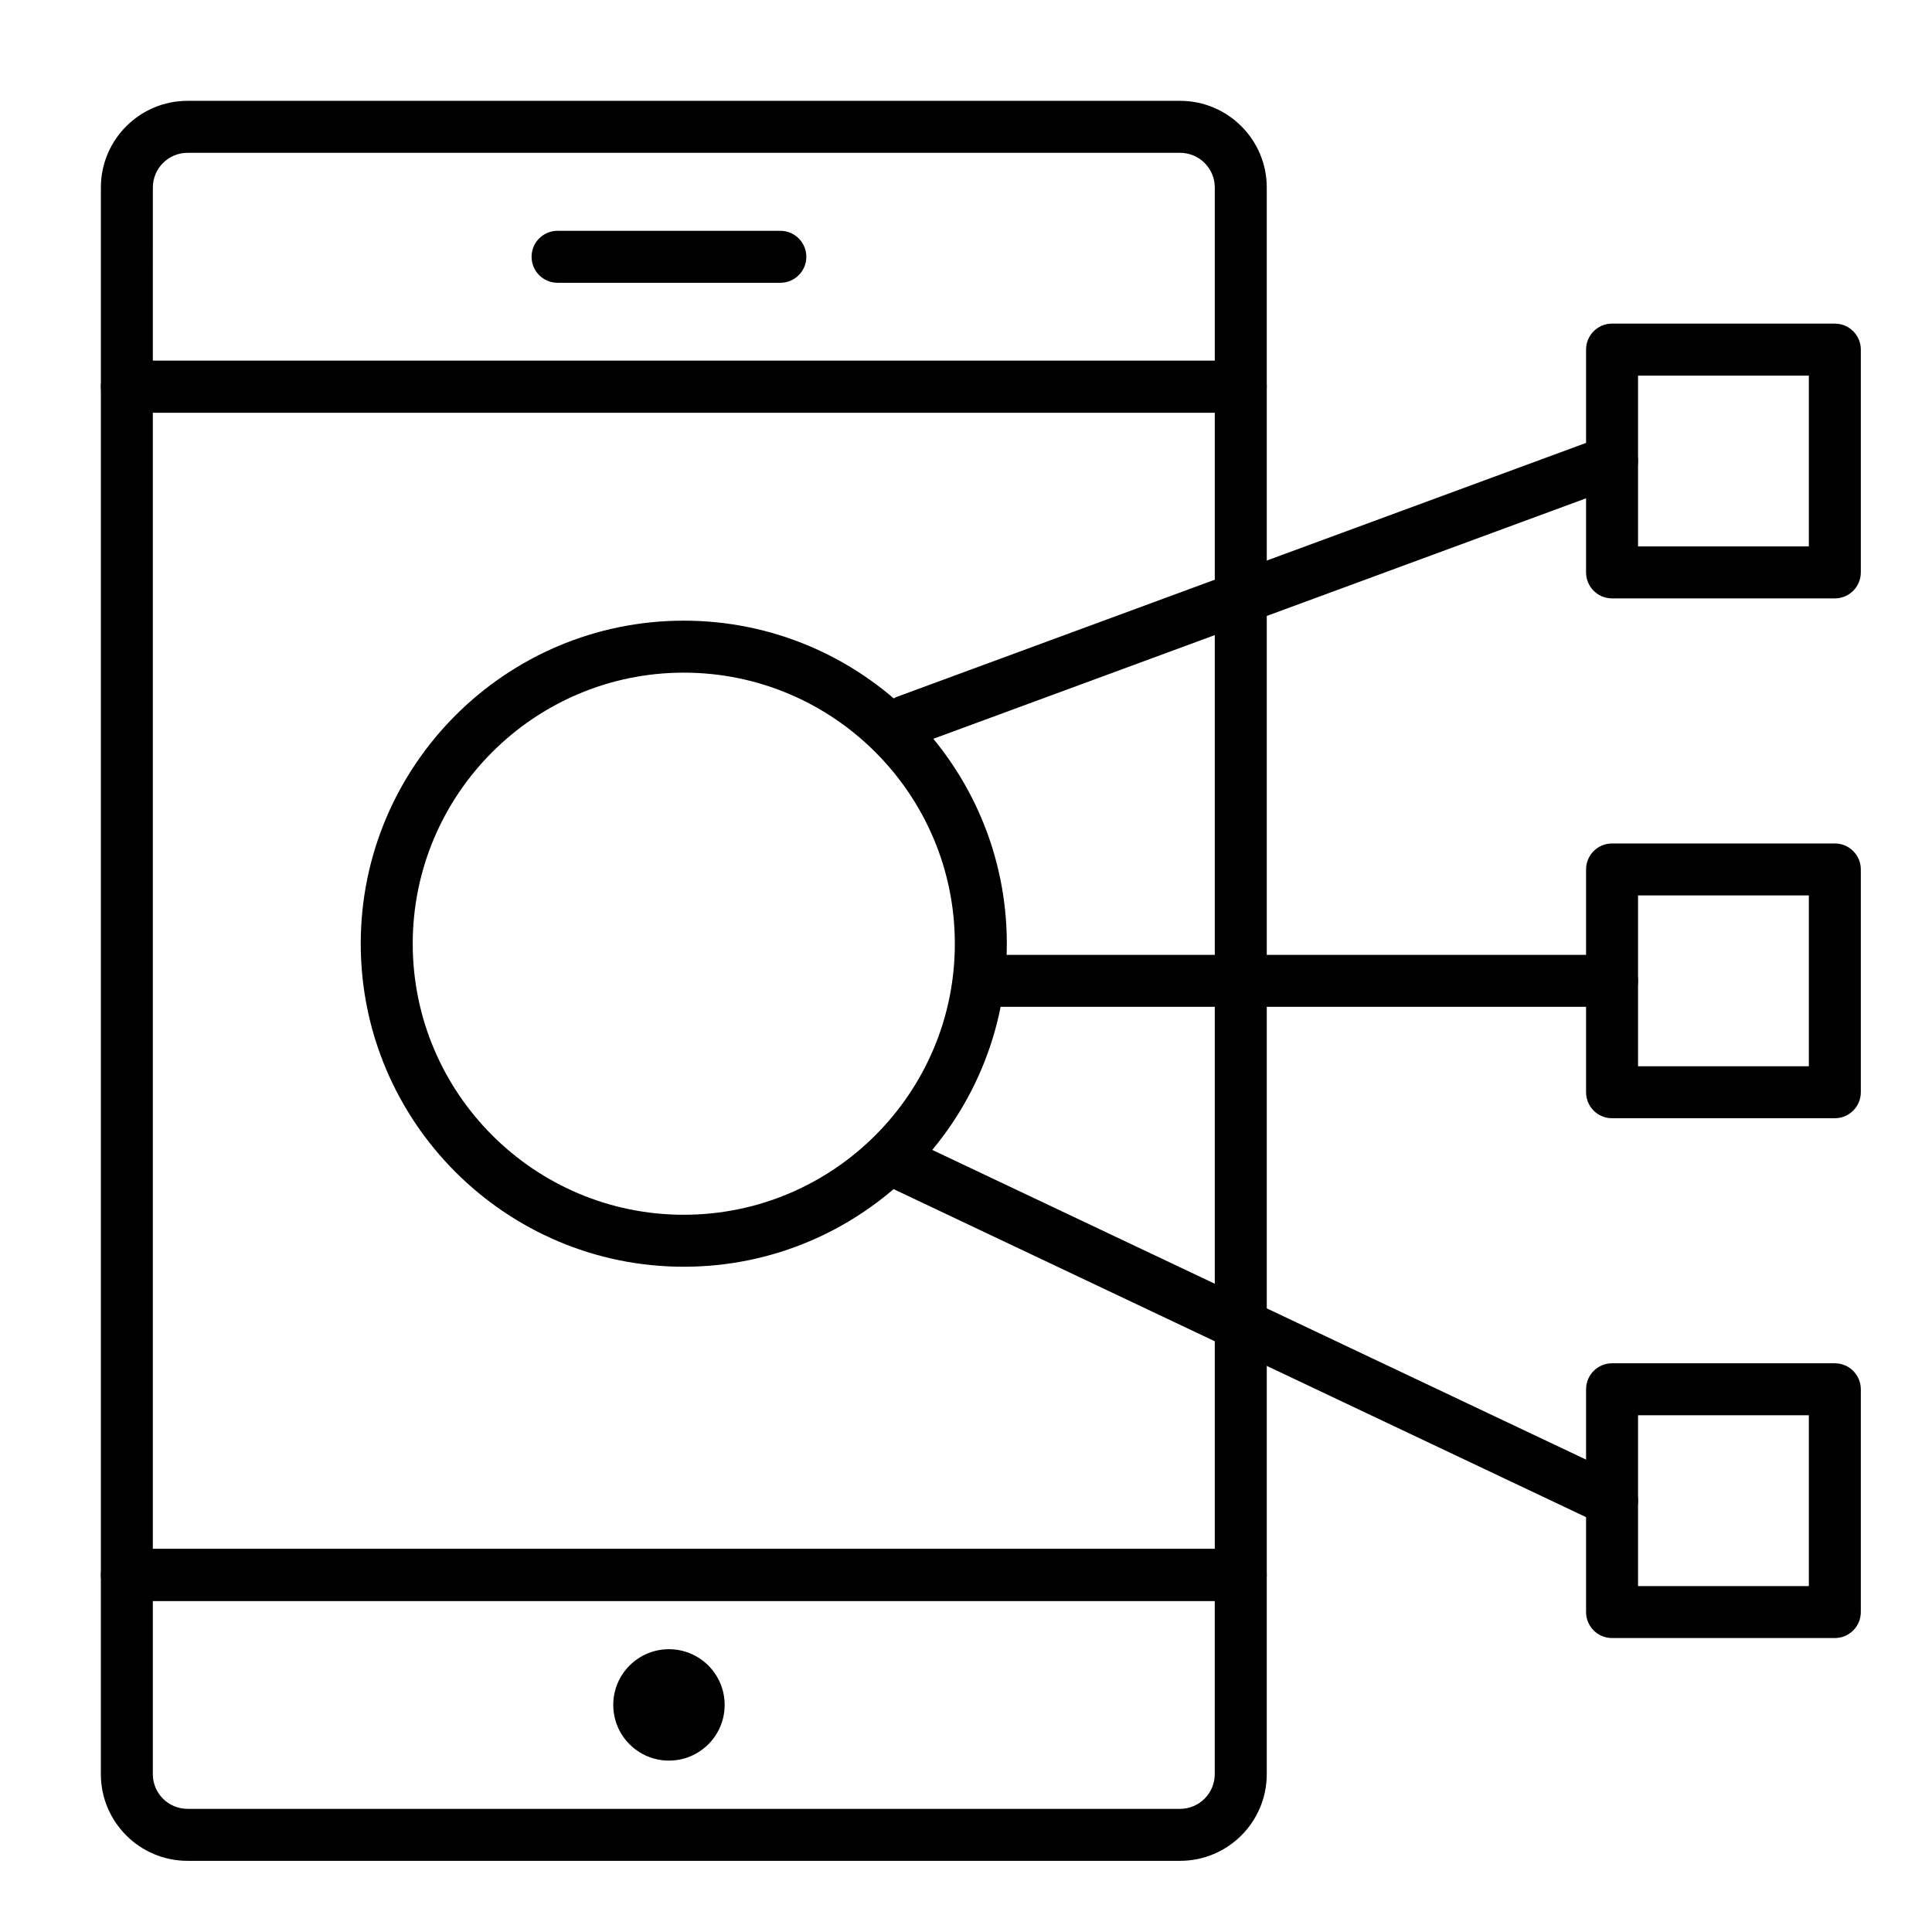
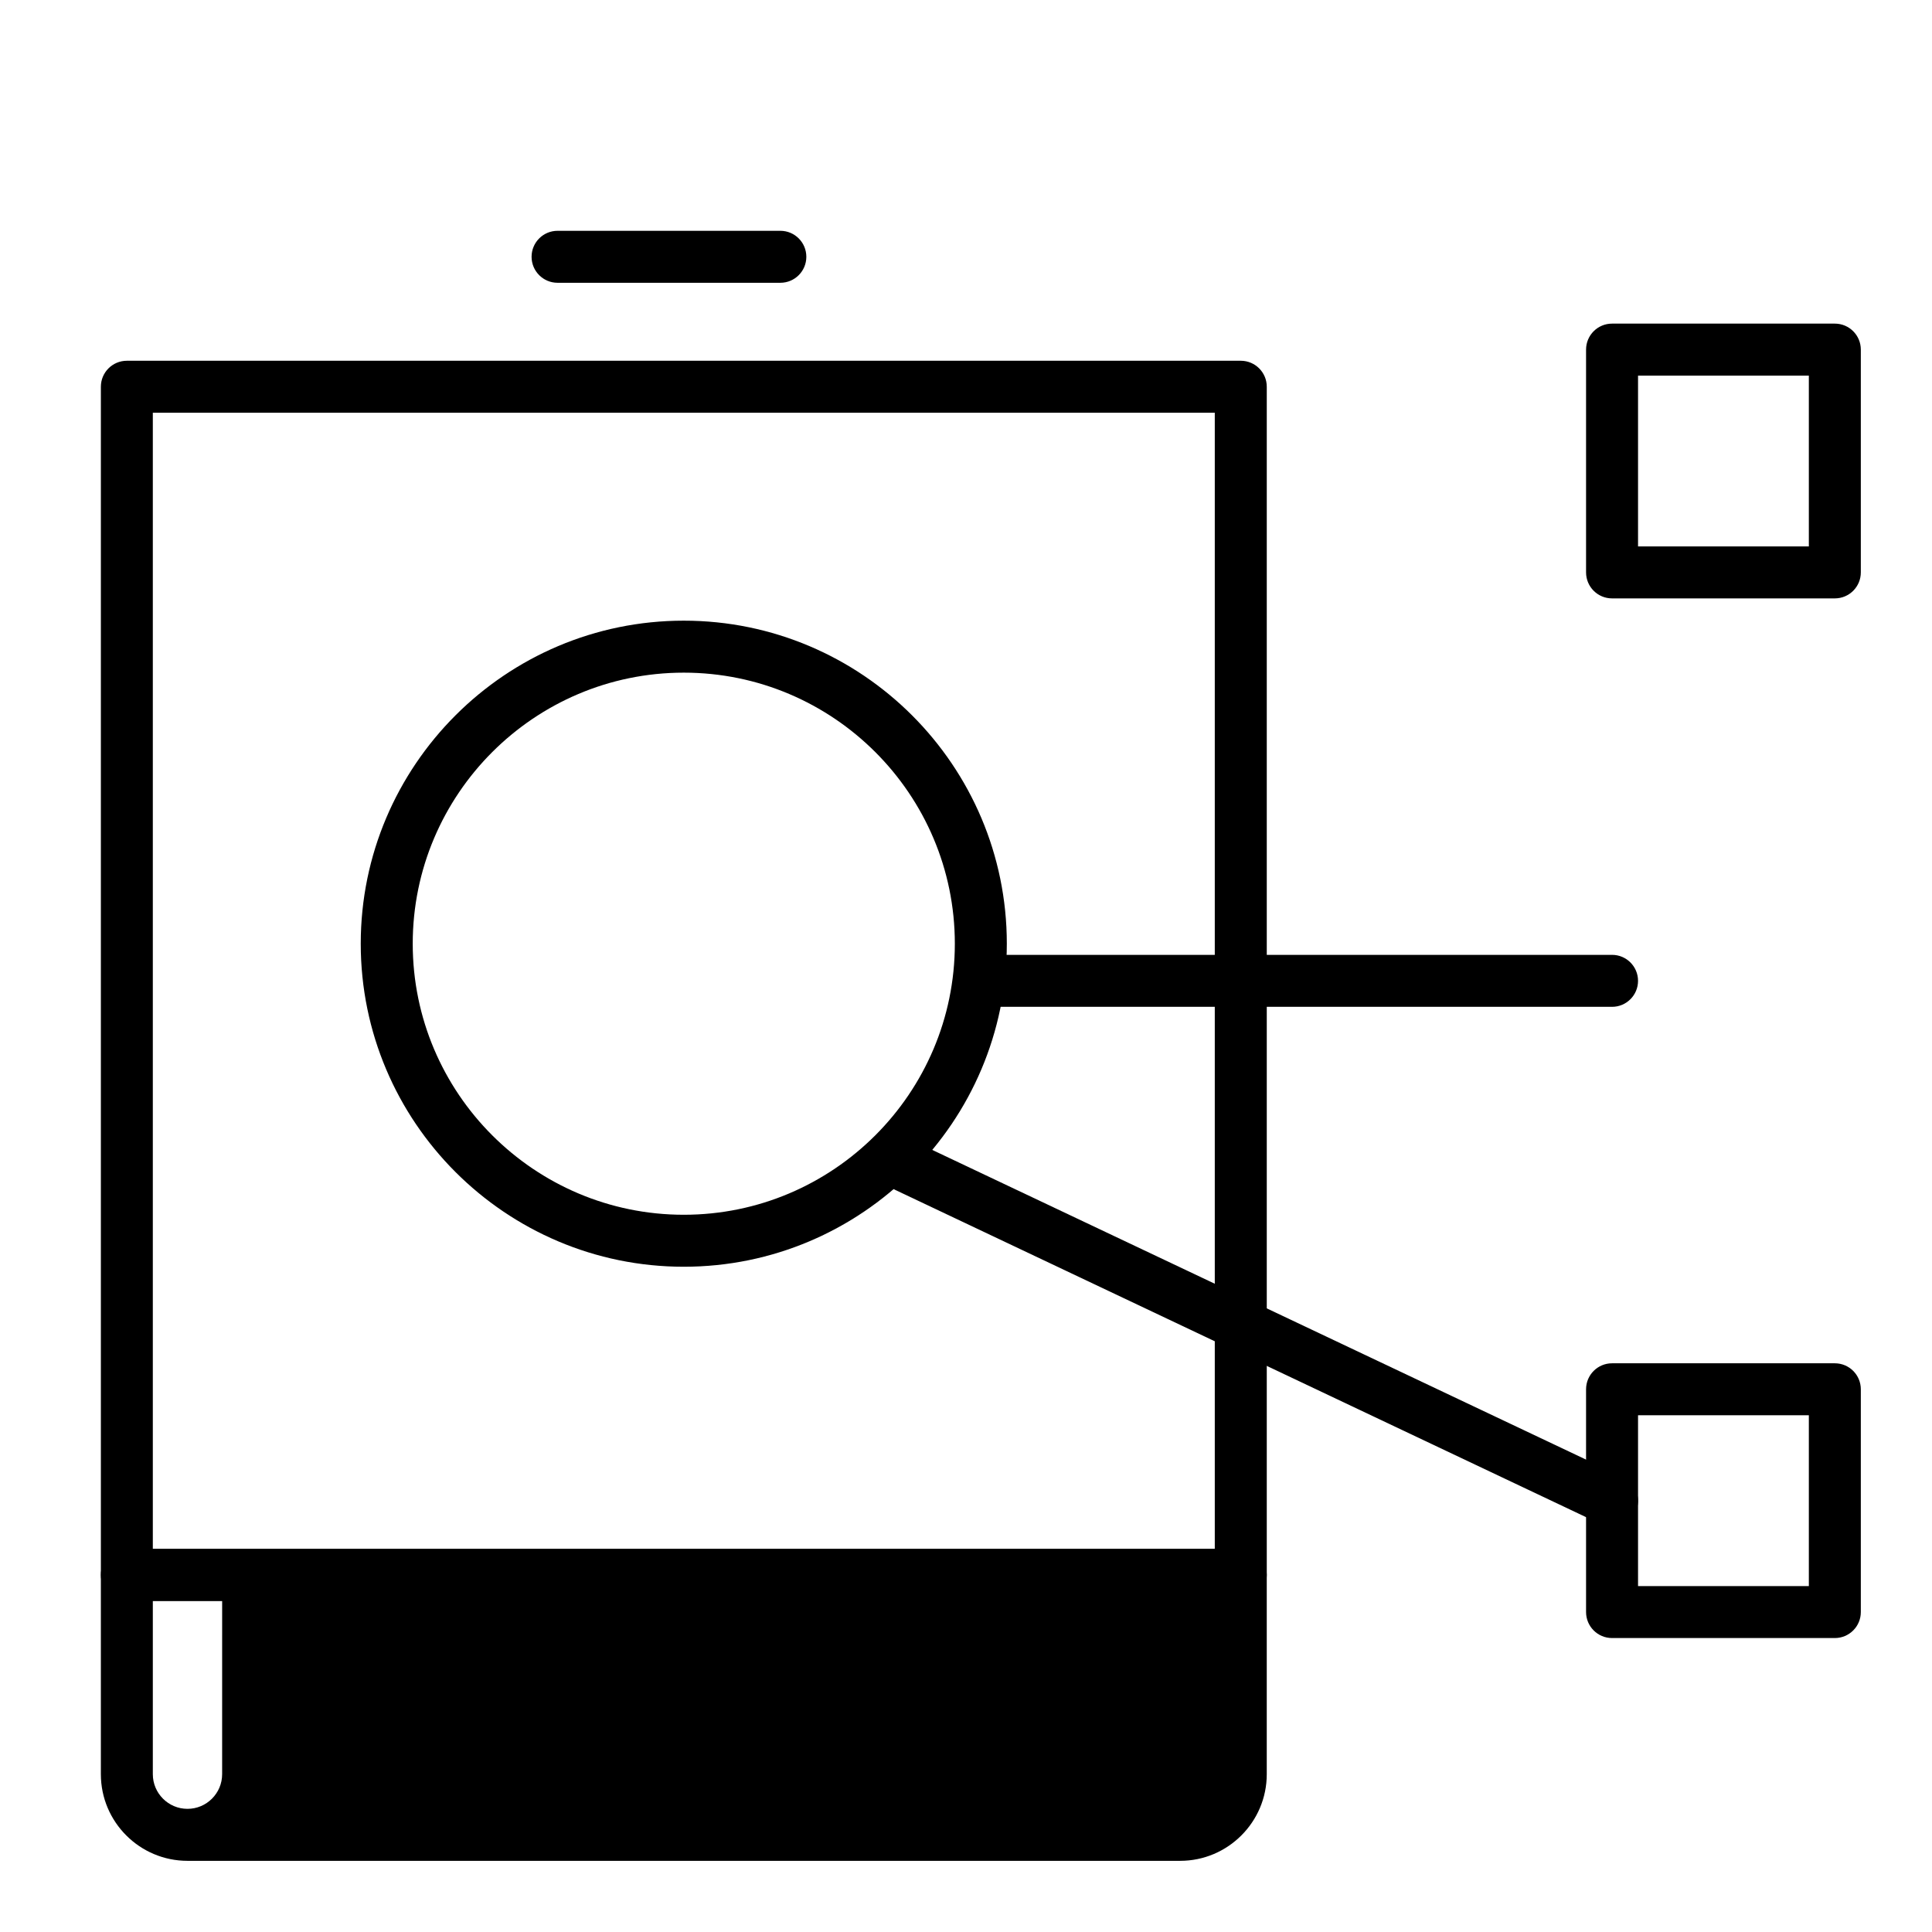
<svg xmlns="http://www.w3.org/2000/svg" fill="#000000" width="800px" height="800px" version="1.1" viewBox="144 144 512 512">
  <g>
-     <path d="m472.82 253.38h-295.2c-3.805 0-6.887-3.082-6.887-6.887v-52.809c0-12.664 10.297-22.961 22.961-22.961h263.05c12.66 0 22.961 10.297 22.961 22.961v52.805c0 3.805-3.086 6.891-6.887 6.891zm-288.32-13.777h281.43v-45.918c0-5.062-4.121-9.184-9.184-9.184l-263.05-0.004c-5.066 0-9.188 4.121-9.188 9.188z" />
-     <path d="m456.74 637.14h-263.05c-12.664 0-22.961-10.301-22.961-22.961v-52.809c0-3.805 3.082-6.887 6.887-6.887h295.2c3.805 0 6.887 3.082 6.887 6.887v52.809c0.004 12.66-10.297 22.961-22.957 22.961zm-272.24-68.883v45.922c0 5.062 4.121 9.184 9.184 9.184h263.05c5.062 0 9.184-4.121 9.184-9.184l0.004-45.922z" />
+     <path d="m456.74 637.14h-263.05c-12.664 0-22.961-10.301-22.961-22.961v-52.809c0-3.805 3.082-6.887 6.887-6.887h295.2c3.805 0 6.887 3.082 6.887 6.887v52.809c0.004 12.66-10.297 22.961-22.957 22.961zm-272.24-68.883v45.922c0 5.062 4.121 9.184 9.184 9.184c5.062 0 9.184-4.121 9.184-9.184l0.004-45.922z" />
    <path d="m472.82 568.26h-295.2c-3.805 0-6.887-3.082-6.887-6.887v-314.88c0-3.805 3.082-6.887 6.887-6.887h295.2c3.805 0 6.887 3.082 6.887 6.887v314.88c0.004 3.805-3.082 6.887-6.883 6.887zm-288.32-13.773h281.43v-301.11h-281.43z" />
    <path d="m350.8 218.94h-59.039c-3.805 0-6.887-3.082-6.887-6.887 0-3.805 3.082-6.887 6.887-6.887h59.039c3.805 0 6.887 3.082 6.887 6.887 0.004 3.805-3.082 6.887-6.887 6.887z" />
    <path d="m325.21 479.7c-47.203 0-85.609-38.402-85.609-85.609 0-47.203 38.402-85.609 85.609-85.609 47.203 0 85.609 38.402 85.609 85.609s-38.406 85.609-85.609 85.609zm0-157.44c-39.609 0-71.832 32.223-71.832 71.832s32.223 71.832 71.832 71.832 71.832-32.223 71.832-71.832c0-39.605-32.223-71.832-71.832-71.832z" />
    <path d="m630.25 302.58h-59.039c-3.805 0-6.887-3.082-6.887-6.887v-59.043c0-3.805 3.082-6.887 6.887-6.887h59.039c3.805 0 6.887 3.082 6.887 6.887v59.039c0.004 3.809-3.082 6.891-6.887 6.891zm-52.152-13.777h45.266v-45.262h-45.266z" />
-     <path d="m630.25 440.34h-59.039c-3.805 0-6.887-3.082-6.887-6.887v-59.039c0-3.805 3.082-6.887 6.887-6.887h59.039c3.805 0 6.887 3.082 6.887 6.887v59.039c0.004 3.801-3.082 6.887-6.887 6.887zm-52.152-13.777h45.266v-45.266h-45.266z" />
    <path d="m630.25 578.1h-59.039c-3.805 0-6.887-3.082-6.887-6.887v-59.039c0-3.805 3.082-6.887 6.887-6.887h59.039c3.805 0 6.887 3.082 6.887 6.887v59.039c0.004 3.805-3.082 6.887-6.887 6.887zm-52.152-13.773h45.266v-45.266h-45.266z" />
-     <path d="m384.25 341.95c-2.805 0-5.438-1.723-6.465-4.508-1.316-3.57 0.512-7.531 4.082-8.844l186.96-68.879c3.57-1.316 7.531 0.512 8.844 4.082 1.316 3.57-0.512 7.531-4.082 8.844l-186.96 68.879c-0.781 0.285-1.586 0.426-2.379 0.426z" />
    <path d="m571.21 410.82h-167.28c-3.805 0-6.887-3.082-6.887-6.887s3.082-6.887 6.887-6.887h167.28c3.805 0 6.887 3.082 6.887 6.887 0 3.801-3.082 6.887-6.887 6.887z" />
    <path d="m571.21 548.59c-0.988 0-1.992-0.215-2.945-0.664l-186.96-88.559c-3.438-1.629-4.902-5.734-3.277-9.176 1.629-3.438 5.738-4.902 9.176-3.277l186.96 88.559c3.438 1.629 4.902 5.734 3.277 9.176-1.18 2.484-3.652 3.941-6.231 3.941z" />
    <path d="m336.04 595.82c0 8.152-6.609 14.758-14.762 14.758s-14.758-6.606-14.758-14.758 6.606-14.762 14.758-14.762 14.762 6.609 14.762 14.762" />
  </g>
</svg>